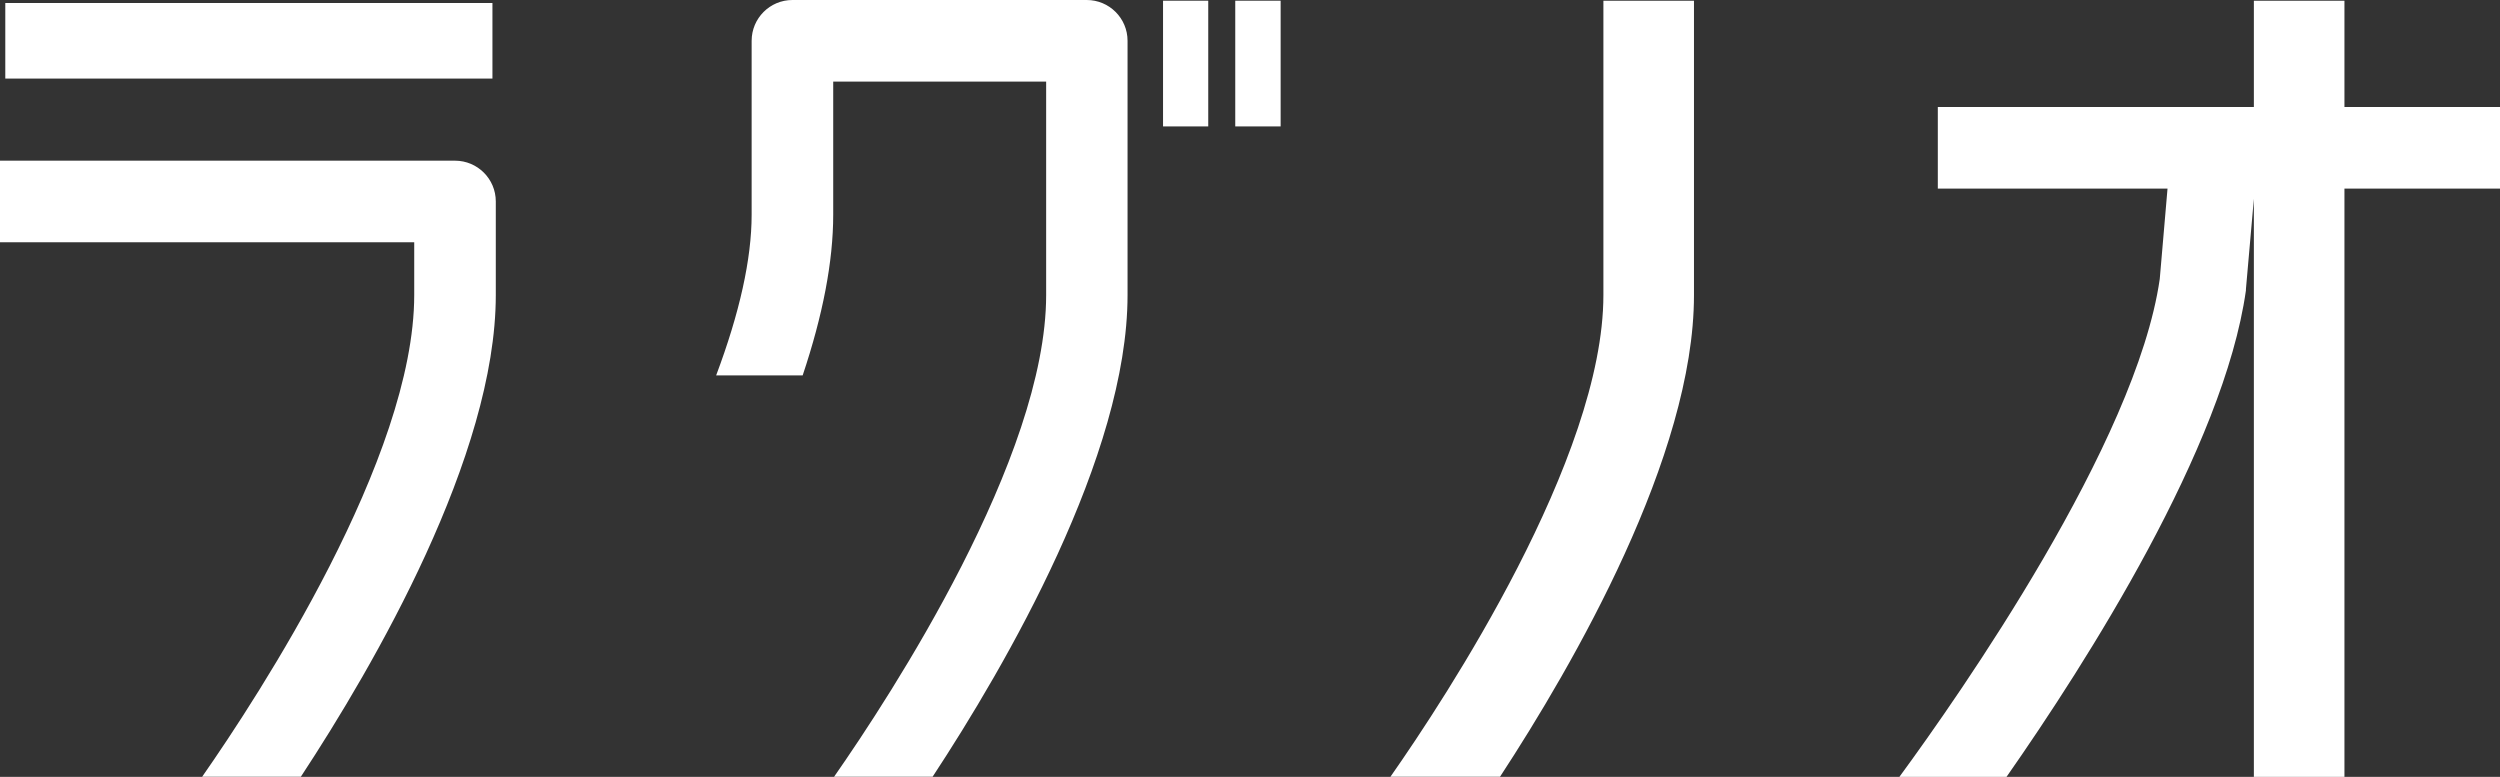
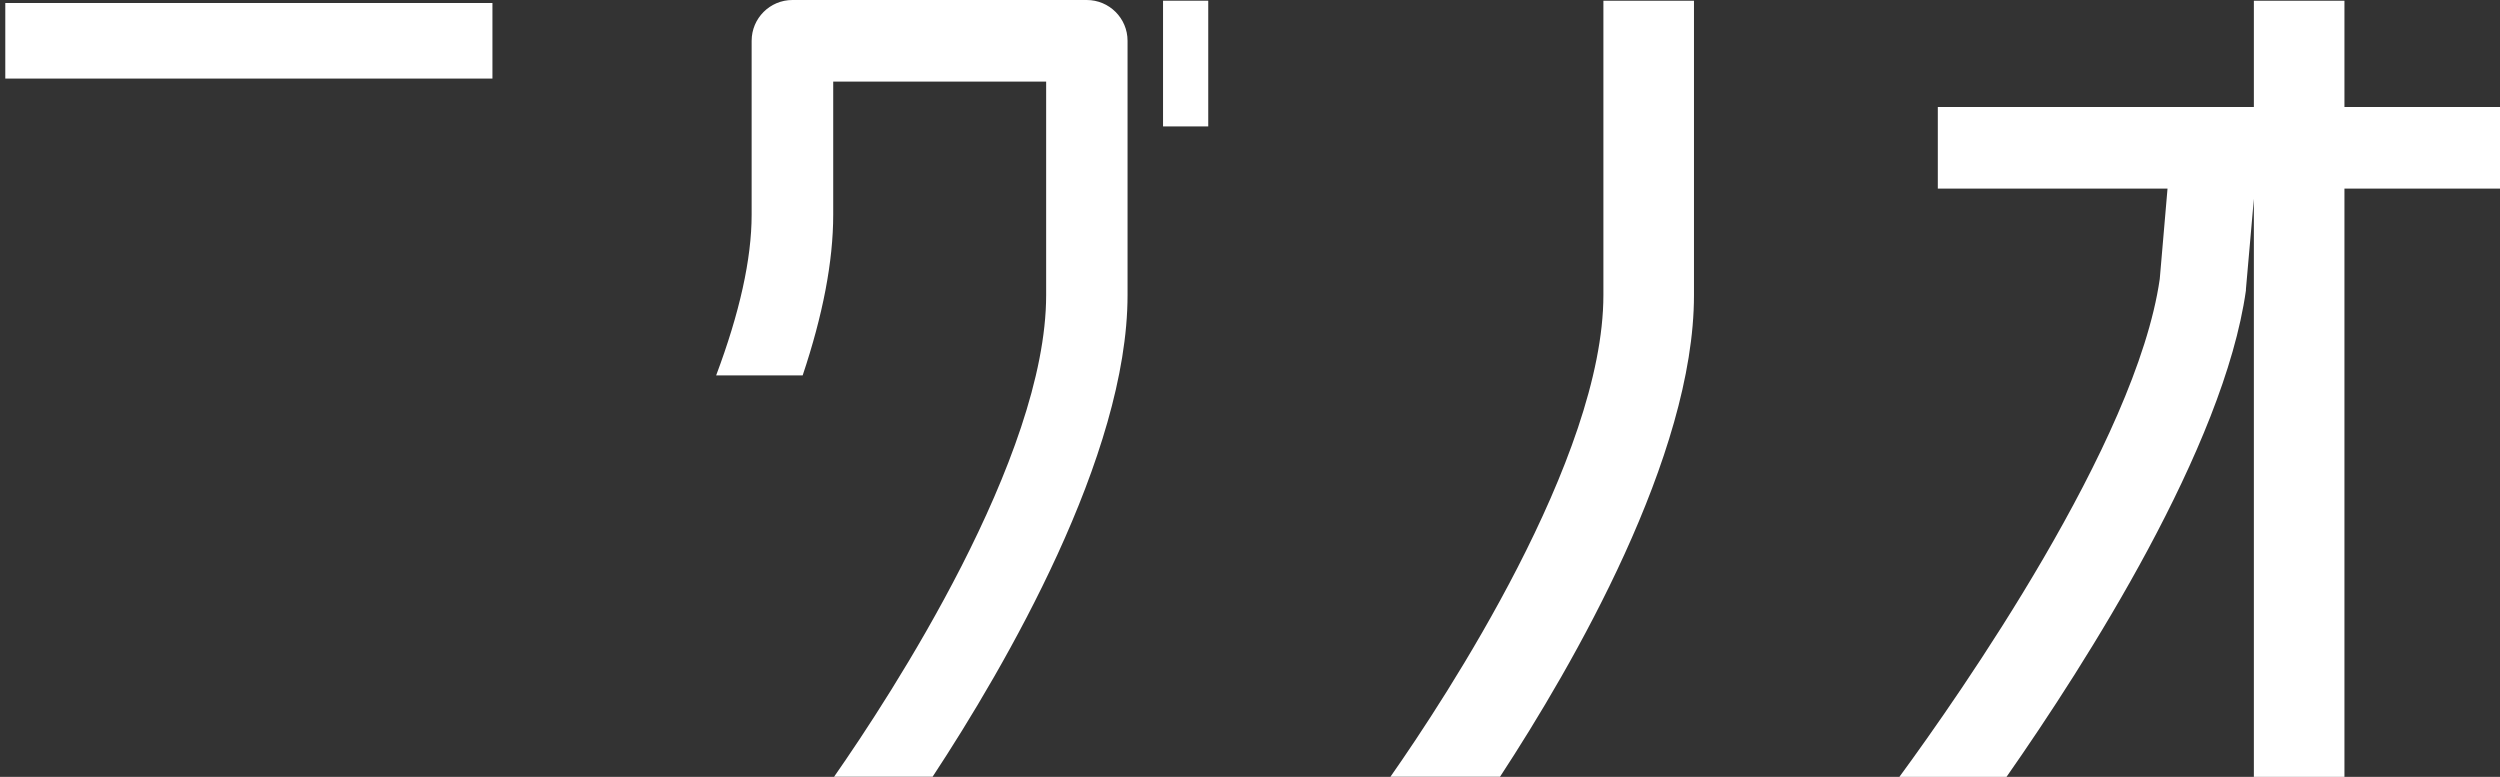
<svg xmlns="http://www.w3.org/2000/svg" id="b" data-name="レイヤー 2" width="141.59" height="44" viewBox="0 0 141.59 44">
  <rect x="0" y="0" width="141.59" height="44" fill="#333333" stroke="none" />
  <defs>
    <style>
      .d {
        fill: #fff;
      }
    </style>
  </defs>
  <g id="c" data-name="レイヤー 2">
    <g>
      <rect class="d" x=".3" y=".17" width="27.59" height="4.28" />
      <rect class="d" x="65.87" y=".04" width="2.56" height="7.12" />
-       <rect class="d" x="69.96" y=".04" width="2.57" height="7.12" />
-       <path class="d" d="M23.46,16.71c0,9.2-8.78,22.65-12.01,27.28h5.59c4.16-6.33,11.04-18.19,11.04-27.28v-5.3c0-1.28-1.04-2.31-2.31-2.31H0v4.62H23.46v2.99Z" />
      <path class="d" d="M84.95,44c4.18-6.39,10.99-18.19,10.99-27.28V.04h-5.13V16.71c0,9.23-8.93,22.81-12.06,27.28h6.2Z" />
      <path class="d" d="M107.58,44h6.06c4.55-6.51,12.31-18.68,13.56-27.55v-.07s.45-5.12,.45-5.12V44h5.13V10.68h8.81V6.06h-8.81V.04h-5.13V6.06h-17.9v4.62h13.01c-.17,2-.43,5-.44,5.12-1.33,9.26-11.33,23.54-14.74,28.19Z" />
      <path class="d" d="M61.55,0h-16.67c-1.28,0-2.31,1.04-2.31,2.31V12.16c0,2.5-.68,5.56-2.01,9.1h4.9c1.14-3.4,1.73-6.45,1.73-9.1V4.62h12.06v12.09c0,9.2-8.78,22.65-12.01,27.28h5.58c4.16-6.33,11.04-18.19,11.04-27.28V2.31c0-1.28-1.04-2.31-2.31-2.31Z" />
    </g>
  </g>
</svg>